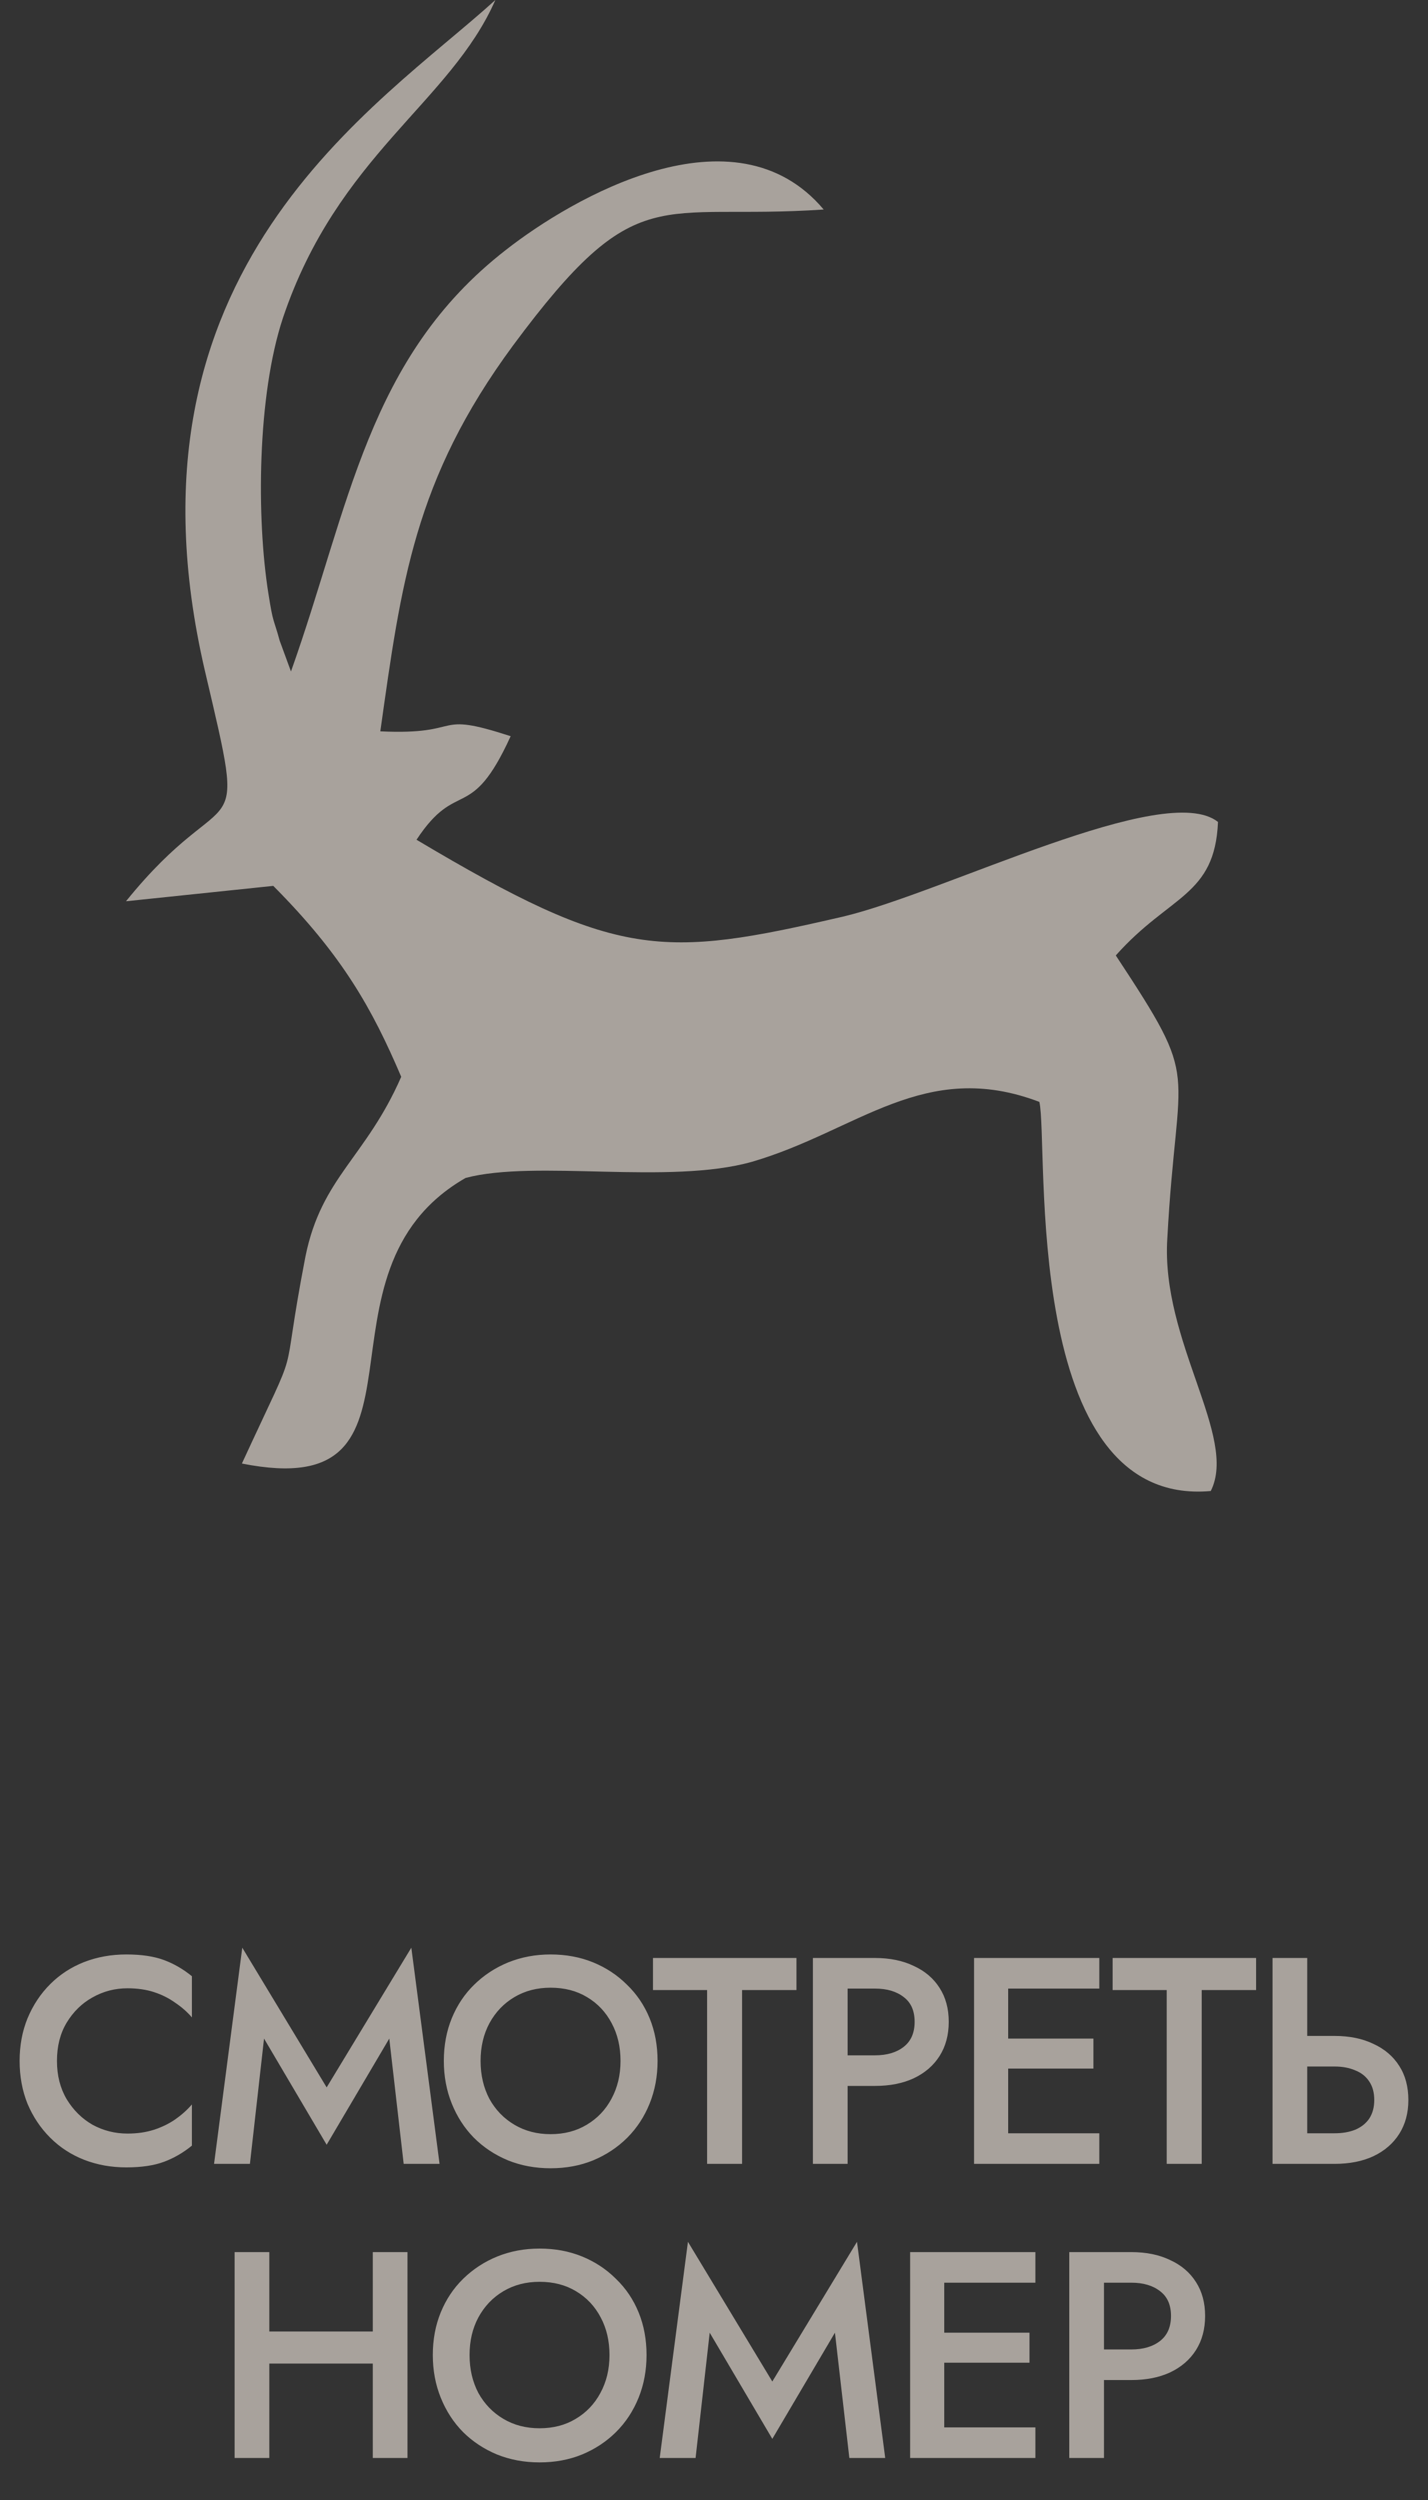
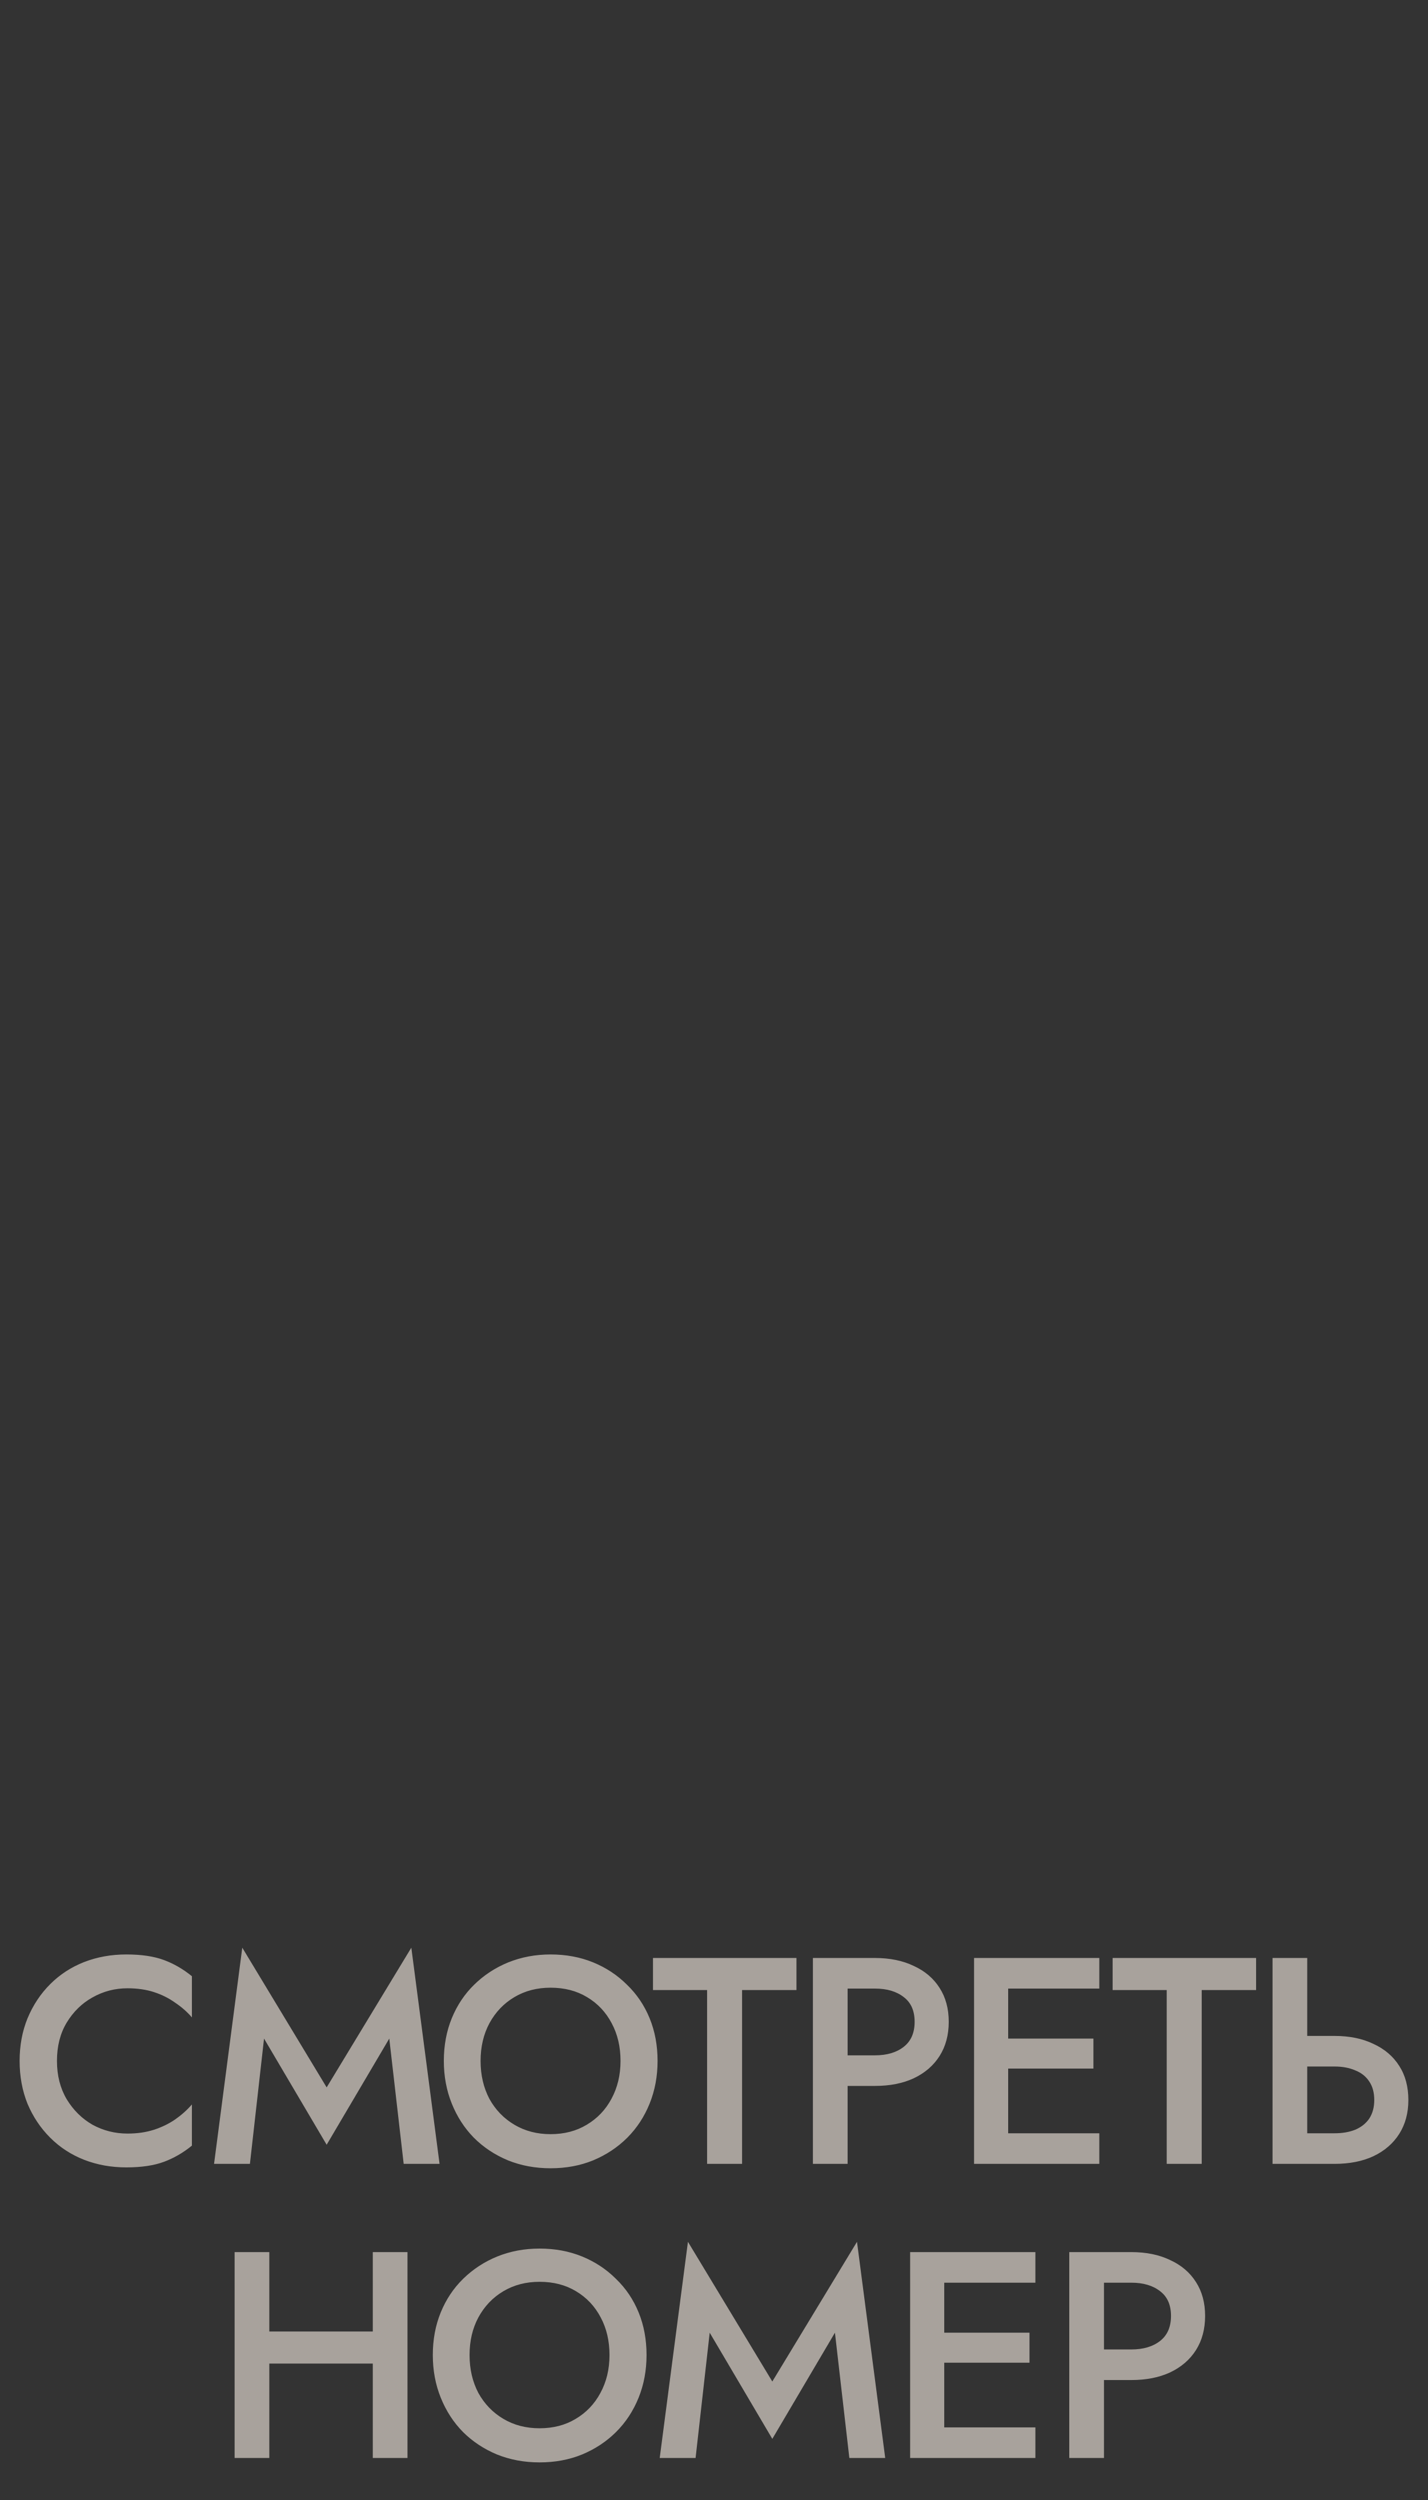
<svg xmlns="http://www.w3.org/2000/svg" width="68" height="119" viewBox="0 0 68 119" fill="none">
  <rect x="0" y="0" width="68" height="119" fill="#333333" stroke="none" />
  <path d="M2.712 98.1C2.712 98.791 2.866 99.397 3.174 99.92C3.491 100.443 3.902 100.849 4.406 101.138C4.919 101.418 5.474 101.558 6.072 101.558C6.538 101.558 6.958 101.497 7.332 101.376C7.705 101.255 8.041 101.091 8.34 100.886C8.648 100.671 8.914 100.433 9.138 100.172V102.132C8.727 102.468 8.284 102.725 7.808 102.902C7.332 103.079 6.734 103.168 6.016 103.168C5.297 103.168 4.625 103.047 4 102.804C3.384 102.561 2.847 102.211 2.39 101.754C1.932 101.297 1.573 100.76 1.312 100.144C1.06 99.519 0.934 98.837 0.934 98.1C0.934 97.363 1.06 96.686 1.312 96.07C1.573 95.445 1.932 94.903 2.39 94.446C2.847 93.989 3.384 93.639 4 93.396C4.625 93.153 5.297 93.032 6.016 93.032C6.734 93.032 7.332 93.121 7.808 93.298C8.284 93.475 8.727 93.732 9.138 94.068V96.028C8.914 95.767 8.648 95.533 8.34 95.328C8.041 95.113 7.705 94.945 7.332 94.824C6.958 94.703 6.538 94.642 6.072 94.642C5.474 94.642 4.919 94.787 4.406 95.076C3.902 95.356 3.491 95.757 3.174 96.28C2.866 96.793 2.712 97.4 2.712 98.1ZM12.573 97.036L11.901 103H10.193L11.537 92.71L15.555 99.36L19.587 92.71L20.931 103H19.223L18.537 97.036L15.555 102.09L12.573 97.036ZM22.885 98.1C22.885 98.772 23.025 99.374 23.305 99.906C23.594 100.429 23.991 100.839 24.495 101.138C24.999 101.437 25.573 101.586 26.217 101.586C26.87 101.586 27.444 101.437 27.939 101.138C28.443 100.839 28.835 100.429 29.115 99.906C29.404 99.374 29.549 98.772 29.549 98.1C29.549 97.428 29.409 96.831 29.129 96.308C28.849 95.776 28.457 95.361 27.953 95.062C27.458 94.763 26.879 94.614 26.217 94.614C25.573 94.614 24.999 94.763 24.495 95.062C23.991 95.361 23.594 95.776 23.305 96.308C23.025 96.831 22.885 97.428 22.885 98.1ZM21.135 98.1C21.135 97.363 21.261 96.686 21.513 96.07C21.765 95.454 22.119 94.922 22.577 94.474C23.043 94.017 23.585 93.662 24.201 93.41C24.826 93.158 25.498 93.032 26.217 93.032C26.954 93.032 27.631 93.158 28.247 93.41C28.863 93.662 29.399 94.017 29.857 94.474C30.323 94.922 30.683 95.454 30.935 96.07C31.187 96.686 31.313 97.363 31.313 98.1C31.313 98.828 31.187 99.505 30.935 100.13C30.683 100.755 30.328 101.297 29.871 101.754C29.413 102.211 28.872 102.571 28.247 102.832C27.631 103.084 26.954 103.21 26.217 103.21C25.489 103.21 24.812 103.084 24.187 102.832C23.561 102.571 23.02 102.211 22.563 101.754C22.115 101.297 21.765 100.755 21.513 100.13C21.261 99.505 21.135 98.828 21.135 98.1ZM31.095 94.726V93.2H37.927V94.726H35.337V103H33.671V94.726H31.095ZM38.71 93.2H40.362V103H38.71V93.2ZM39.69 94.656V93.2H41.664C42.373 93.2 42.989 93.326 43.512 93.578C44.044 93.821 44.455 94.171 44.744 94.628C45.033 95.076 45.178 95.613 45.178 96.238C45.178 96.863 45.033 97.405 44.744 97.862C44.455 98.319 44.044 98.674 43.512 98.926C42.989 99.169 42.373 99.29 41.664 99.29H39.69V97.834H41.664C42.233 97.834 42.691 97.699 43.036 97.428C43.382 97.157 43.554 96.761 43.554 96.238C43.554 95.715 43.382 95.323 43.036 95.062C42.691 94.791 42.233 94.656 41.664 94.656H39.69ZM47.406 103V101.544H52.348V103H47.406ZM47.406 94.656V93.2H52.348V94.656H47.406ZM47.406 98.464V97.036H52.068V98.464H47.406ZM46.384 93.2H48.008V103H46.384V93.2ZM52.982 94.726V93.2H59.814V94.726H57.224V103H55.558V94.726H52.982ZM60.597 93.2H62.249V103H60.597V93.2ZM61.577 98.366V96.91H63.551C64.26 96.91 64.876 97.036 65.399 97.288C65.931 97.531 66.341 97.881 66.631 98.338C66.92 98.786 67.065 99.327 67.065 99.962C67.065 100.578 66.92 101.115 66.631 101.572C66.341 102.029 65.931 102.384 65.399 102.636C64.876 102.879 64.26 103 63.551 103H61.577V101.544H63.551C63.924 101.544 64.251 101.488 64.531 101.376C64.82 101.255 65.044 101.077 65.203 100.844C65.361 100.601 65.441 100.307 65.441 99.962C65.441 99.607 65.361 99.313 65.203 99.08C65.044 98.837 64.82 98.66 64.531 98.548C64.251 98.427 63.924 98.366 63.551 98.366H61.577ZM11.83 112.506V110.98H18.816V112.506H11.83ZM17.752 107.2H19.404V117H17.752V107.2ZM11.172 107.2H12.824V117H11.172V107.2ZM22.36 112.1C22.36 112.772 22.5 113.374 22.78 113.906C23.07 114.429 23.466 114.839 23.97 115.138C24.474 115.437 25.048 115.586 25.692 115.586C26.346 115.586 26.919 115.437 27.414 115.138C27.918 114.839 28.31 114.429 28.59 113.906C28.88 113.374 29.024 112.772 29.024 112.1C29.024 111.428 28.884 110.831 28.604 110.308C28.324 109.776 27.932 109.361 27.428 109.062C26.933 108.763 26.355 108.614 25.692 108.614C25.048 108.614 24.474 108.763 23.97 109.062C23.466 109.361 23.07 109.776 22.78 110.308C22.5 110.831 22.36 111.428 22.36 112.1ZM20.61 112.1C20.61 111.363 20.736 110.686 20.988 110.07C21.24 109.454 21.595 108.922 22.052 108.474C22.519 108.017 23.06 107.662 23.676 107.41C24.302 107.158 24.974 107.032 25.692 107.032C26.43 107.032 27.106 107.158 27.722 107.41C28.338 107.662 28.875 108.017 29.332 108.474C29.799 108.922 30.158 109.454 30.41 110.07C30.662 110.686 30.788 111.363 30.788 112.1C30.788 112.828 30.662 113.505 30.41 114.13C30.158 114.755 29.803 115.297 29.346 115.754C28.889 116.211 28.348 116.571 27.722 116.832C27.106 117.084 26.43 117.21 25.692 117.21C24.964 117.21 24.288 117.084 23.662 116.832C23.037 116.571 22.495 116.211 22.038 115.754C21.59 115.297 21.24 114.755 20.988 114.13C20.736 113.505 20.61 112.828 20.61 112.1ZM33.795 111.036L33.123 117H31.415L32.759 106.71L36.777 113.36L40.809 106.71L42.153 117H40.445L39.759 111.036L36.777 116.09L33.795 111.036ZM44.362 117V115.544H49.304V117H44.362ZM44.362 108.656V107.2H49.304V108.656H44.362ZM44.362 112.464V111.036H49.024V112.464H44.362ZM43.34 107.2H44.964V117H43.34V107.2ZM50.918 107.2H52.57V117H50.918V107.2ZM51.898 108.656V107.2H53.872C54.581 107.2 55.197 107.326 55.72 107.578C56.252 107.821 56.663 108.171 56.952 108.628C57.241 109.076 57.386 109.613 57.386 110.238C57.386 110.863 57.241 111.405 56.952 111.862C56.663 112.319 56.252 112.674 55.72 112.926C55.197 113.169 54.581 113.29 53.872 113.29H51.898V111.834H53.872C54.441 111.834 54.899 111.699 55.244 111.428C55.589 111.157 55.762 110.761 55.762 110.238C55.762 109.715 55.589 109.323 55.244 109.062C54.899 108.791 54.441 108.656 53.872 108.656H51.898Z" fill="#F6ECE2" fill-opacity="0.6" />
-   <path fill-rule="evenodd" clip-rule="evenodd" d="M6 42.9L13.013 42.168C16.309 45.479 17.726 48.021 19.106 51.256C17.42 55.107 15.312 56.031 14.546 59.805C13.243 66.544 14.507 63.194 11.519 69.664C21.366 71.627 14.316 60.575 22.171 56.07C25.505 55.184 31.866 56.417 35.813 55.3C40.833 53.836 44.014 50.37 49.493 52.45C49.953 54.414 48.573 71.782 57.655 70.973C58.958 68.393 55.279 63.849 55.586 58.958C56.046 50.37 57.272 51.757 53.133 45.479C55.701 42.591 57.847 42.669 58 39.125C55.471 37.123 45.009 42.476 40.143 43.631C31.483 45.634 29.414 45.672 19.834 39.972C21.788 37.008 22.401 39.241 24.317 35.043C20.524 33.811 22.21 35.005 18.11 34.812C19.106 27.765 19.719 22.835 24.432 16.443C30.372 8.433 31.253 10.513 39.223 9.973C34.97 4.928 27.23 9.435 24.087 11.899C17.496 17.02 16.653 24.107 13.856 31.963L13.319 30.499C13.013 29.382 13.013 29.729 12.783 28.266C12.209 24.684 12.246 18.831 13.473 15.134C16.079 7.393 21.443 4.891 23.589 0C17.994 5.083 5.311 12.785 9.756 31.925C11.863 40.897 10.982 36.738 6 42.9Z" fill="#F6ECE2" fill-opacity="0.6" />
</svg>